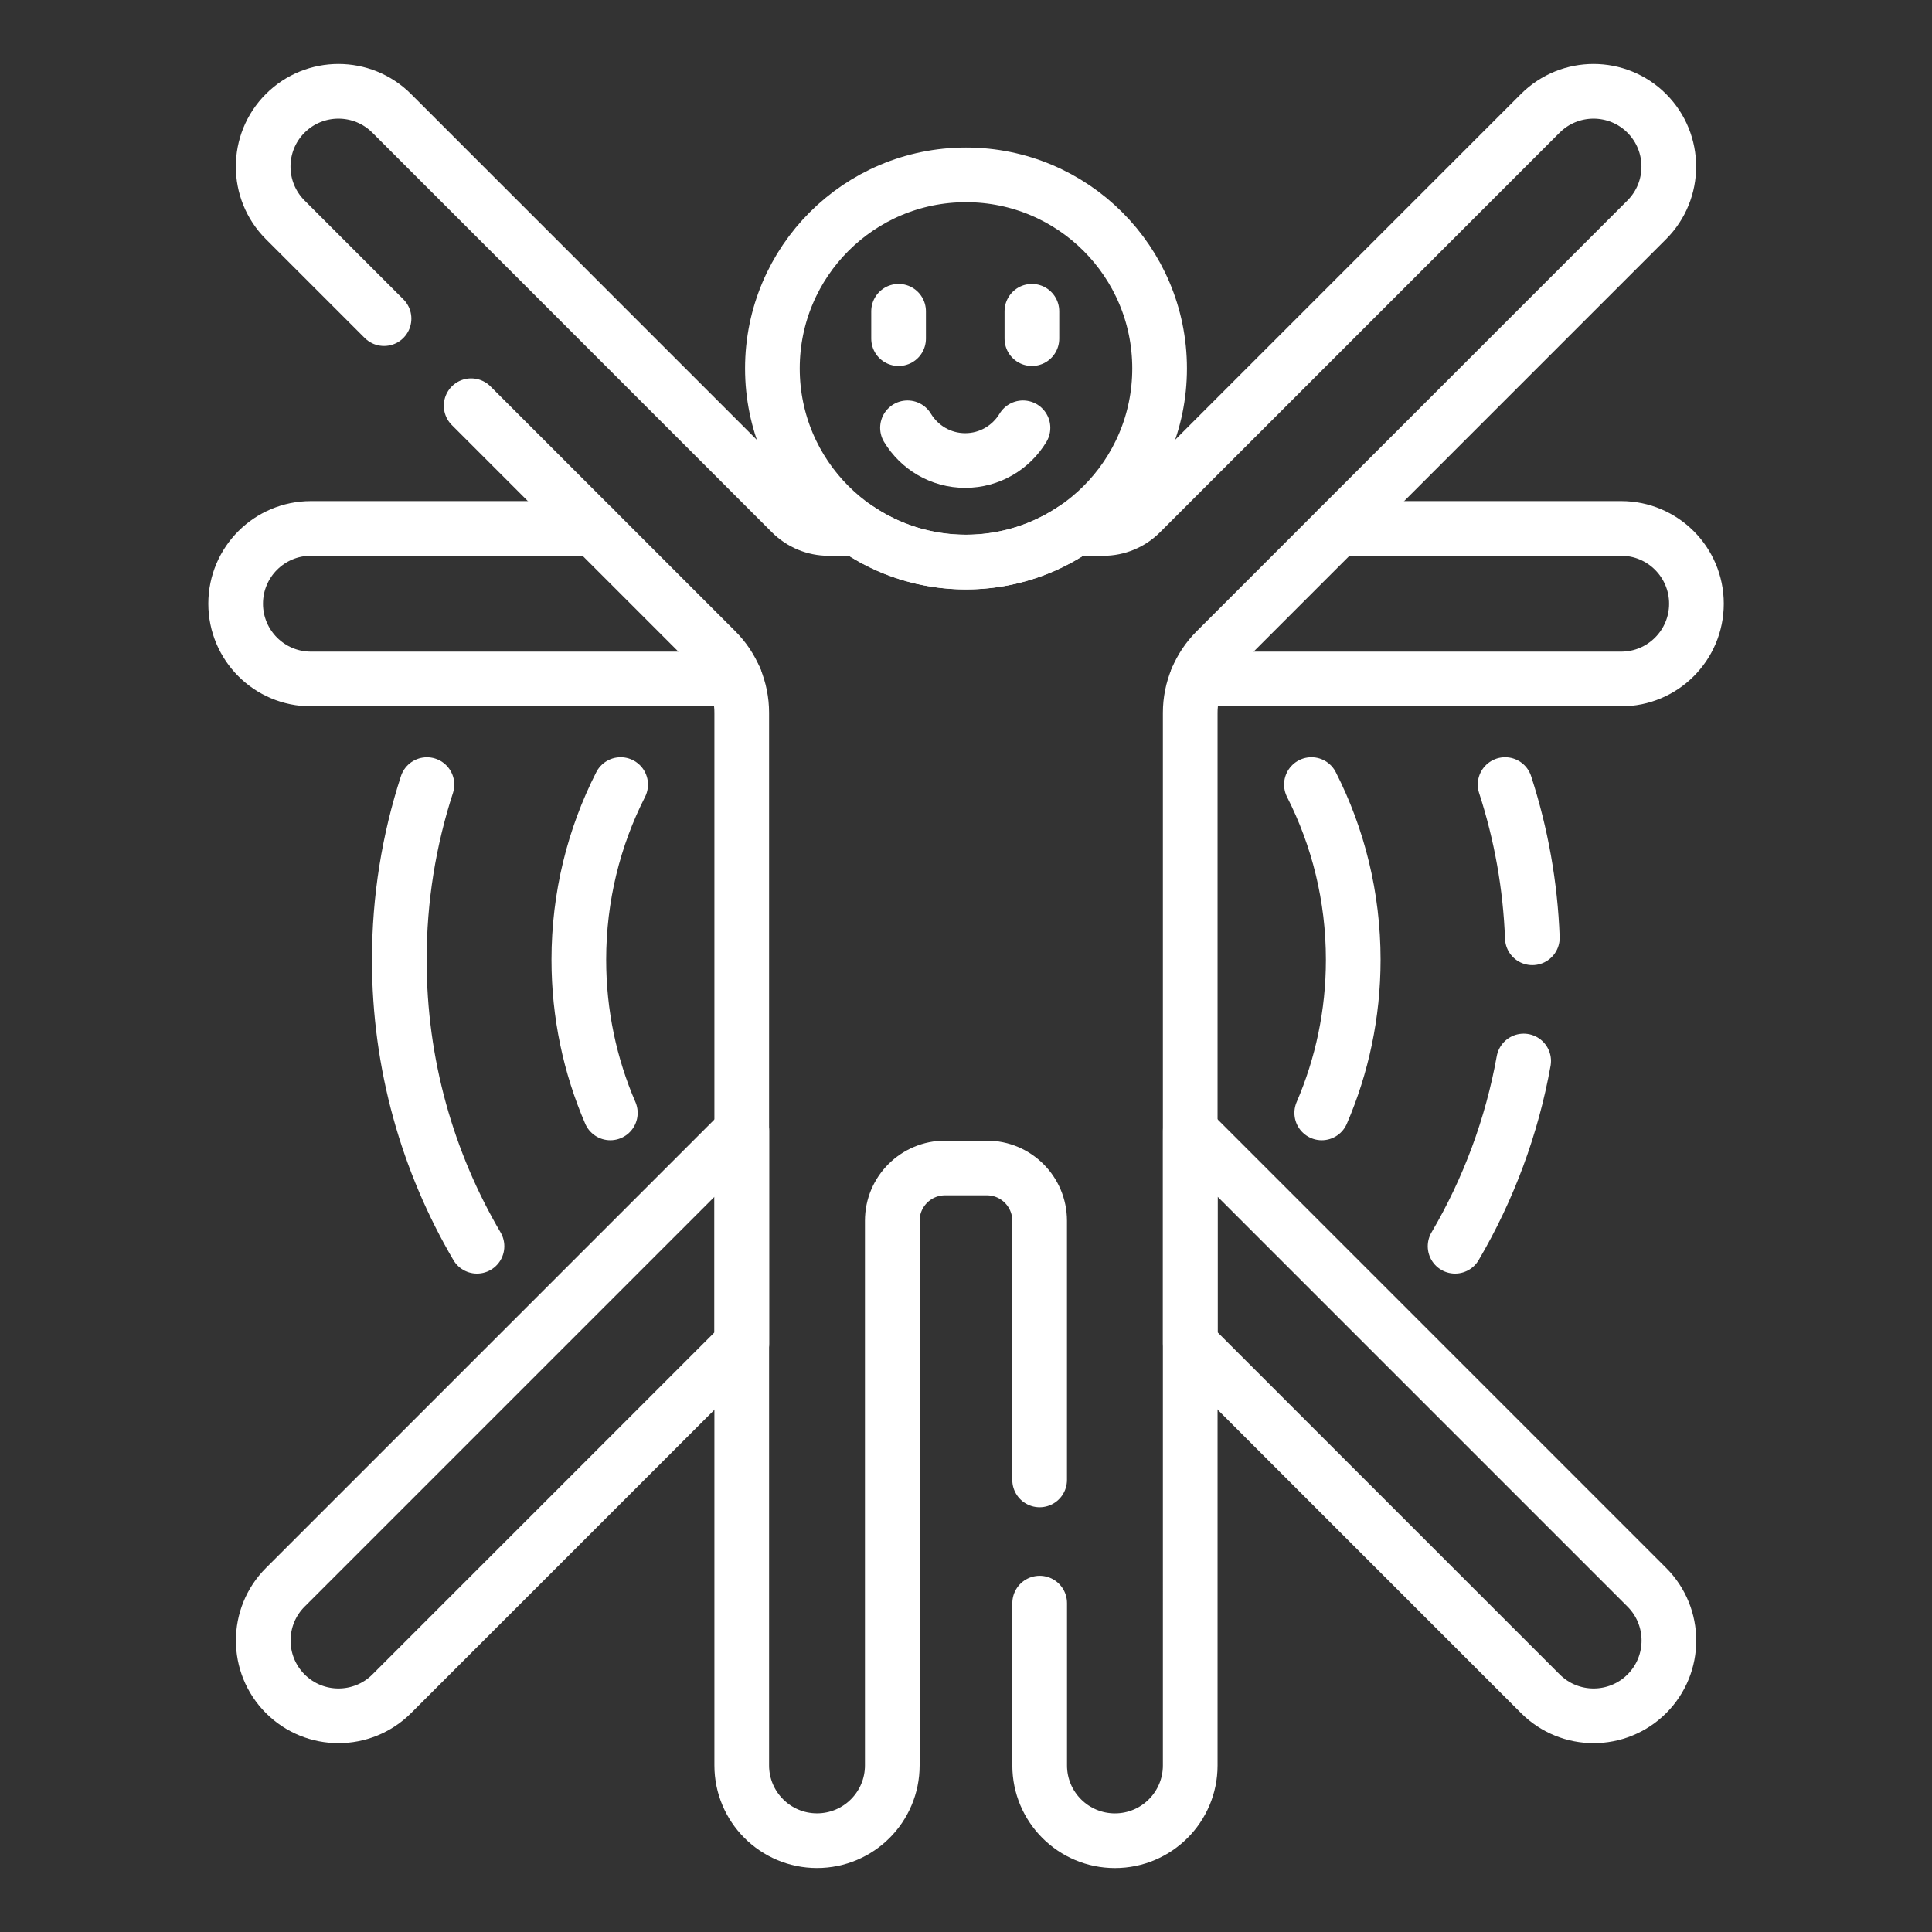
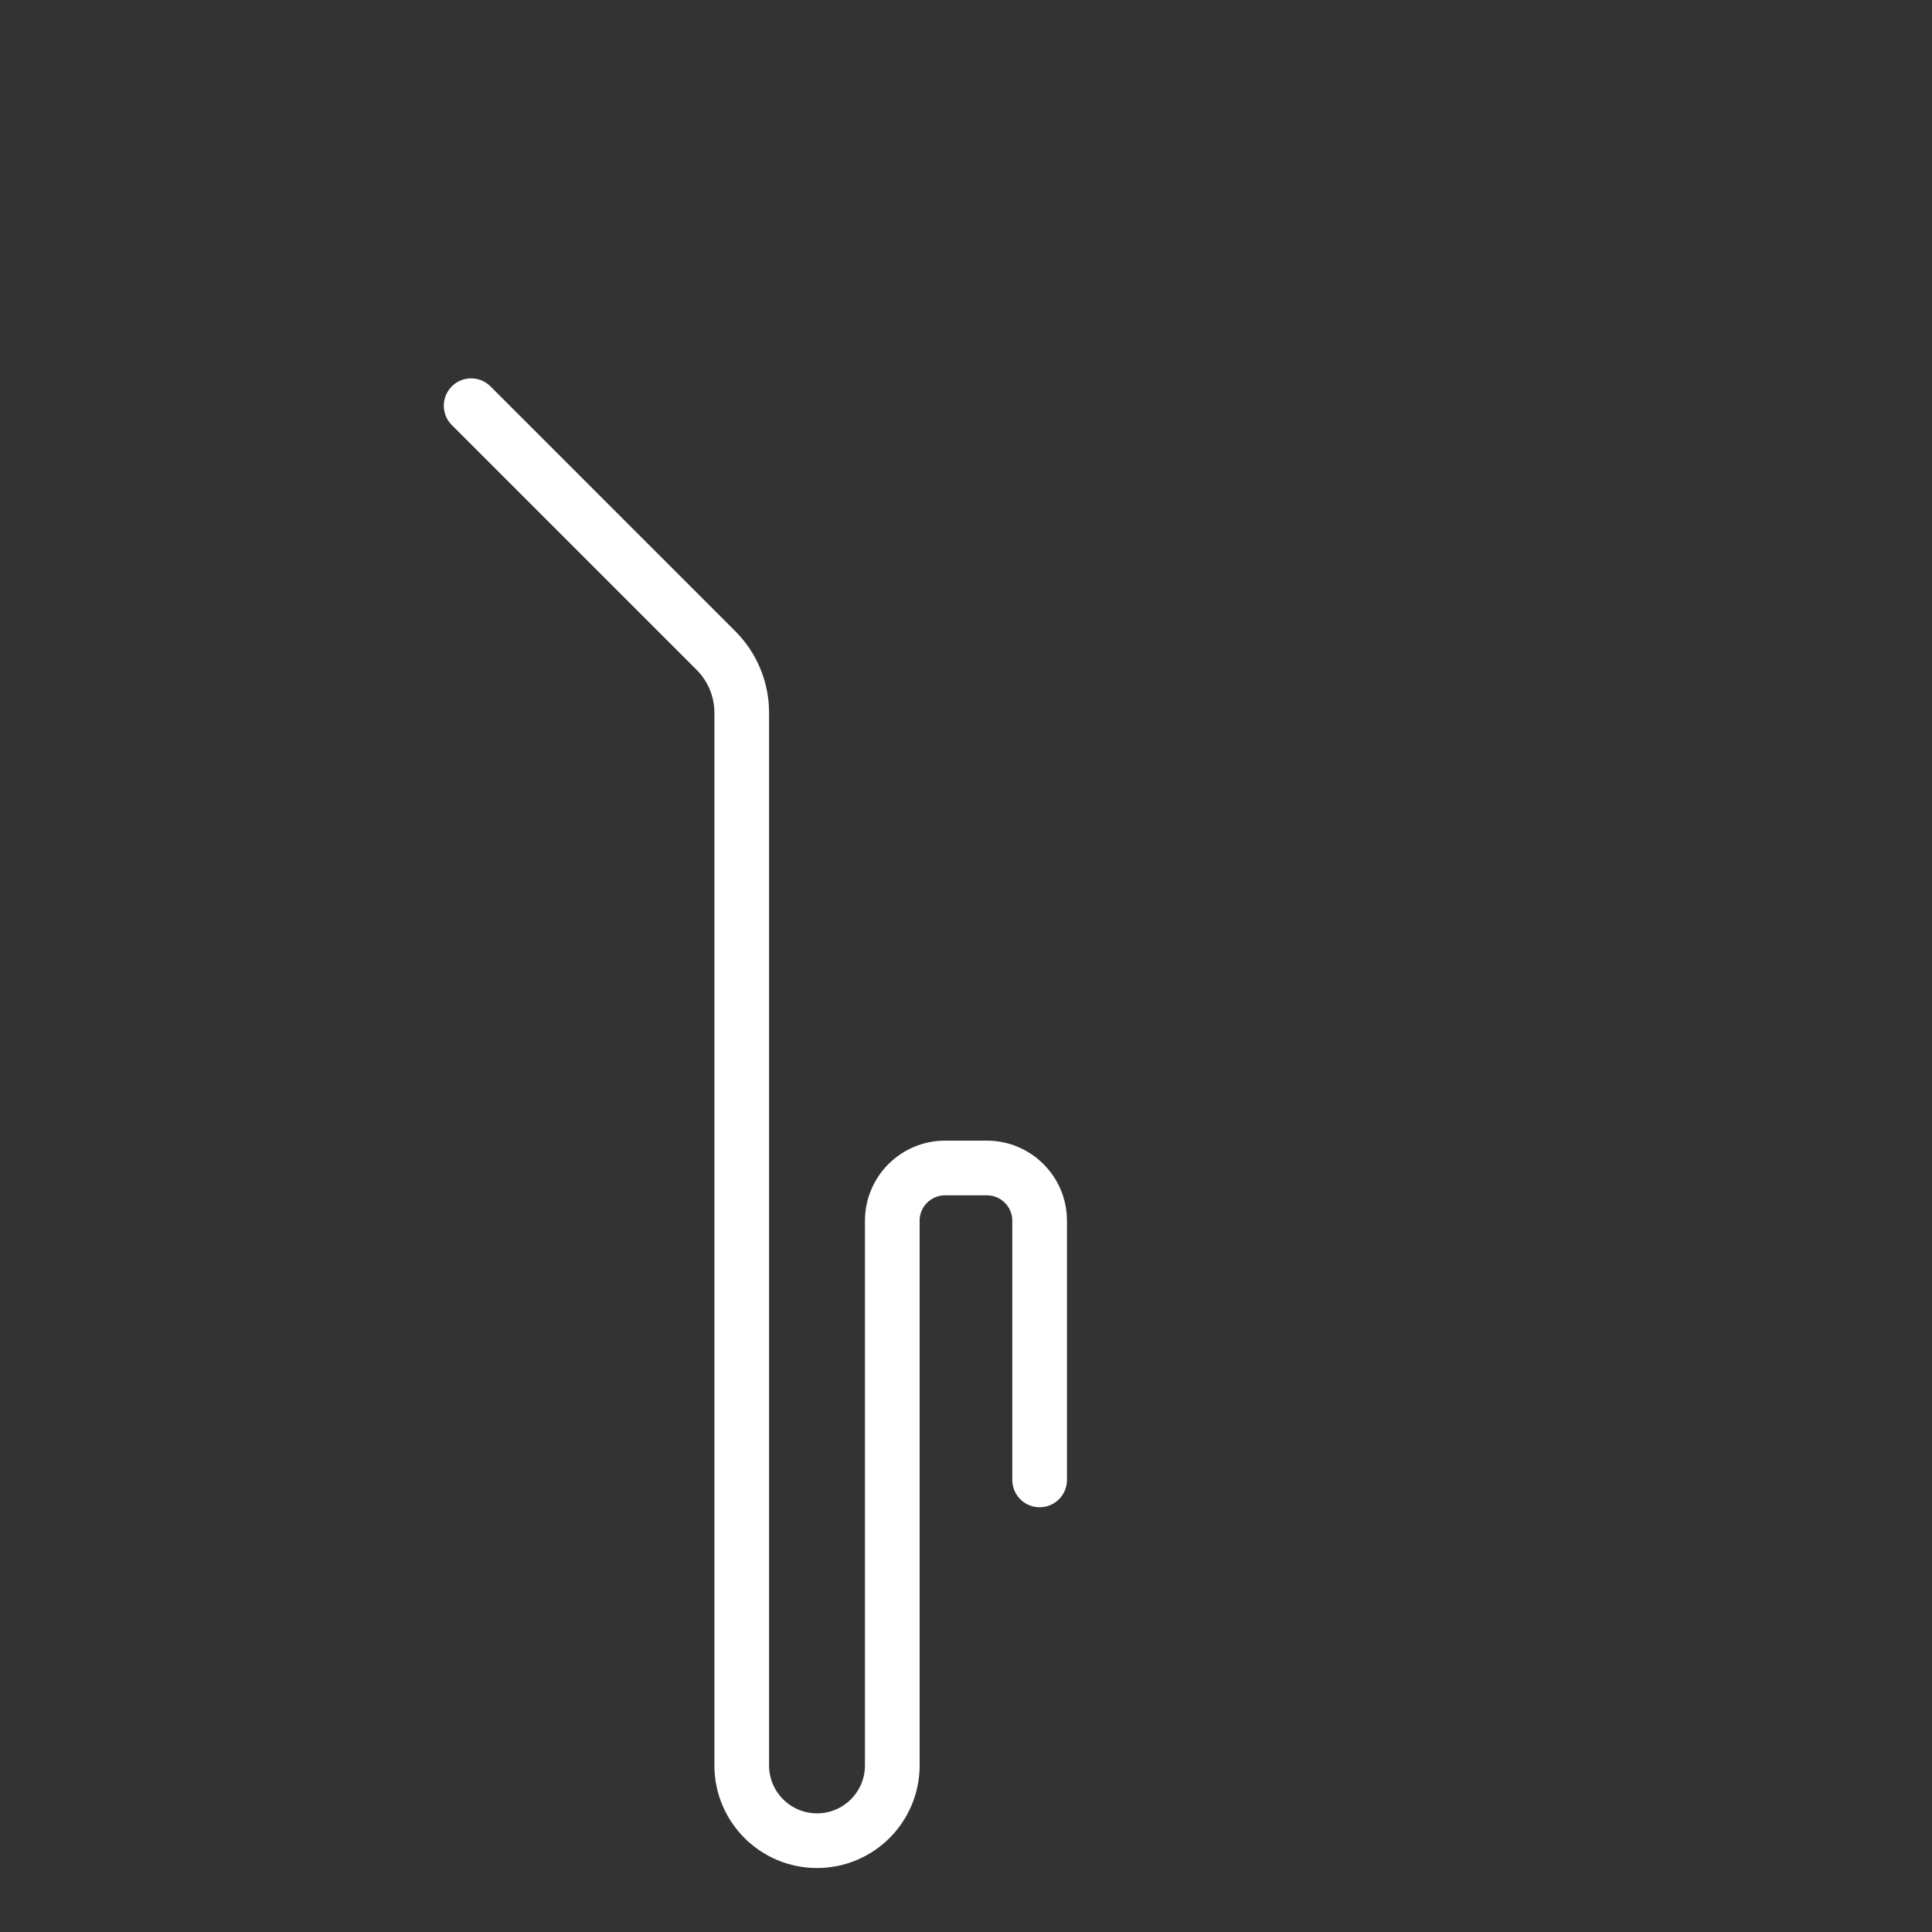
<svg xmlns="http://www.w3.org/2000/svg" id="Layer_2" data-name="Layer 2" width="530" height="530" viewBox="0 0 530 530">
  <rect x="0" y="0" width="530" height="530" fill="#333333" stroke="none" />
  <defs>
    <style>
      .cls-1 {
        opacity: .19;
      }

      .cls-1, .cls-2 {
        fill: none;
      }

      .cls-2 {
        stroke: #fff;
        stroke-linecap: round;
        stroke-linejoin: round;
        stroke-width: 15px;
      }
    </style>
  </defs>
  <g id="Layer_1-2" data-name="Layer 1">
    <g>
-       <rect class="cls-1" width="530" height="530" />
      <g>
-         <path class="cls-2" d="m117.12,215.24c-4.92,15.14-7.58,31.29-7.58,48.06,0,28.67,7.77,55.52,21.31,78.58m289.51-84.62c-.54-14.29-3.05-28.43-7.47-42.03m-13.72,126.65c9.22-15.7,15.59-32.9,18.81-50.82m-247.72-75.83c-7.34,14.43-11.47,30.76-11.47,48.06,0,14.92,3.08,29.12,8.64,42.01m195.16,0c5.55-12.89,8.64-27.09,8.64-42.01,0-17.3-4.14-33.63-11.47-48.06m-33.23,94.97v58.41l96.04,96.04c8.06,8.06,21.14,8.06,29.21,0h0c8.06-8.06,8.06-21.14,0-29.21l-125.24-125.24h0Zm-123.03,0l-125.24,125.24c-8.06,8.06-8.06,21.14,0,29.21h0c8.06,8.06,21.14,8.06,29.21,0l96.04-96.04v-58.41h0Zm124.88-123.94h116.35c11.41,0,20.65-9.25,20.65-20.65s-9.25-20.65-20.65-20.65h-77.63m-204.17,0h-77.63c-11.41,0-20.65,9.25-20.65,20.65s9.25,20.65,20.65,20.65h116.35m44.86-100.87v7.51m36.57-7.51v7.51m-34.13,24.46c3.24,5.37,9.12,8.97,15.84,8.97s12.6-3.6,15.84-8.97" />
-         <circle class="cls-2" cx="265" cy="101.08" r="53.11" />
-         <path class="cls-2" d="m285.21,439.78v44.53c0,11.41,9.25,20.65,20.65,20.65h0c11.41,0,20.65-9.25,20.65-20.65V195.54c0-6.4,2.54-12.54,7.07-17.07l118.17-118.17c8.06-8.06,8.06-21.14,0-29.21h0c-8.06-8.06-21.14-8.06-29.21,0l-109.64,109.64c-2.72,2.72-6.4,4.24-10.24,4.24h-7.77c-8.52,5.81-18.81,9.22-29.9,9.22s-21.38-3.4-29.9-9.22h-7.77c-3.84,0-7.53-1.53-10.24-4.24L107.45,31.09c-8.06-8.06-21.14-8.06-29.21,0h0c-8.06,8.06-8.06,21.14,0,29.21l27.11,27.11" />
        <path class="cls-2" d="m129.25,111.3l67.16,67.16c4.53,4.53,7.07,10.67,7.07,17.07v288.77c0,11.41,9.25,20.65,20.65,20.65h0c11.41,0,20.65-9.25,20.65-20.65v-149.41c0-8,6.49-14.48,14.48-14.48h11.46c8,0,14.48,6.49,14.48,14.48v71.09" />
      </g>
    </g>
  </g>
</svg>